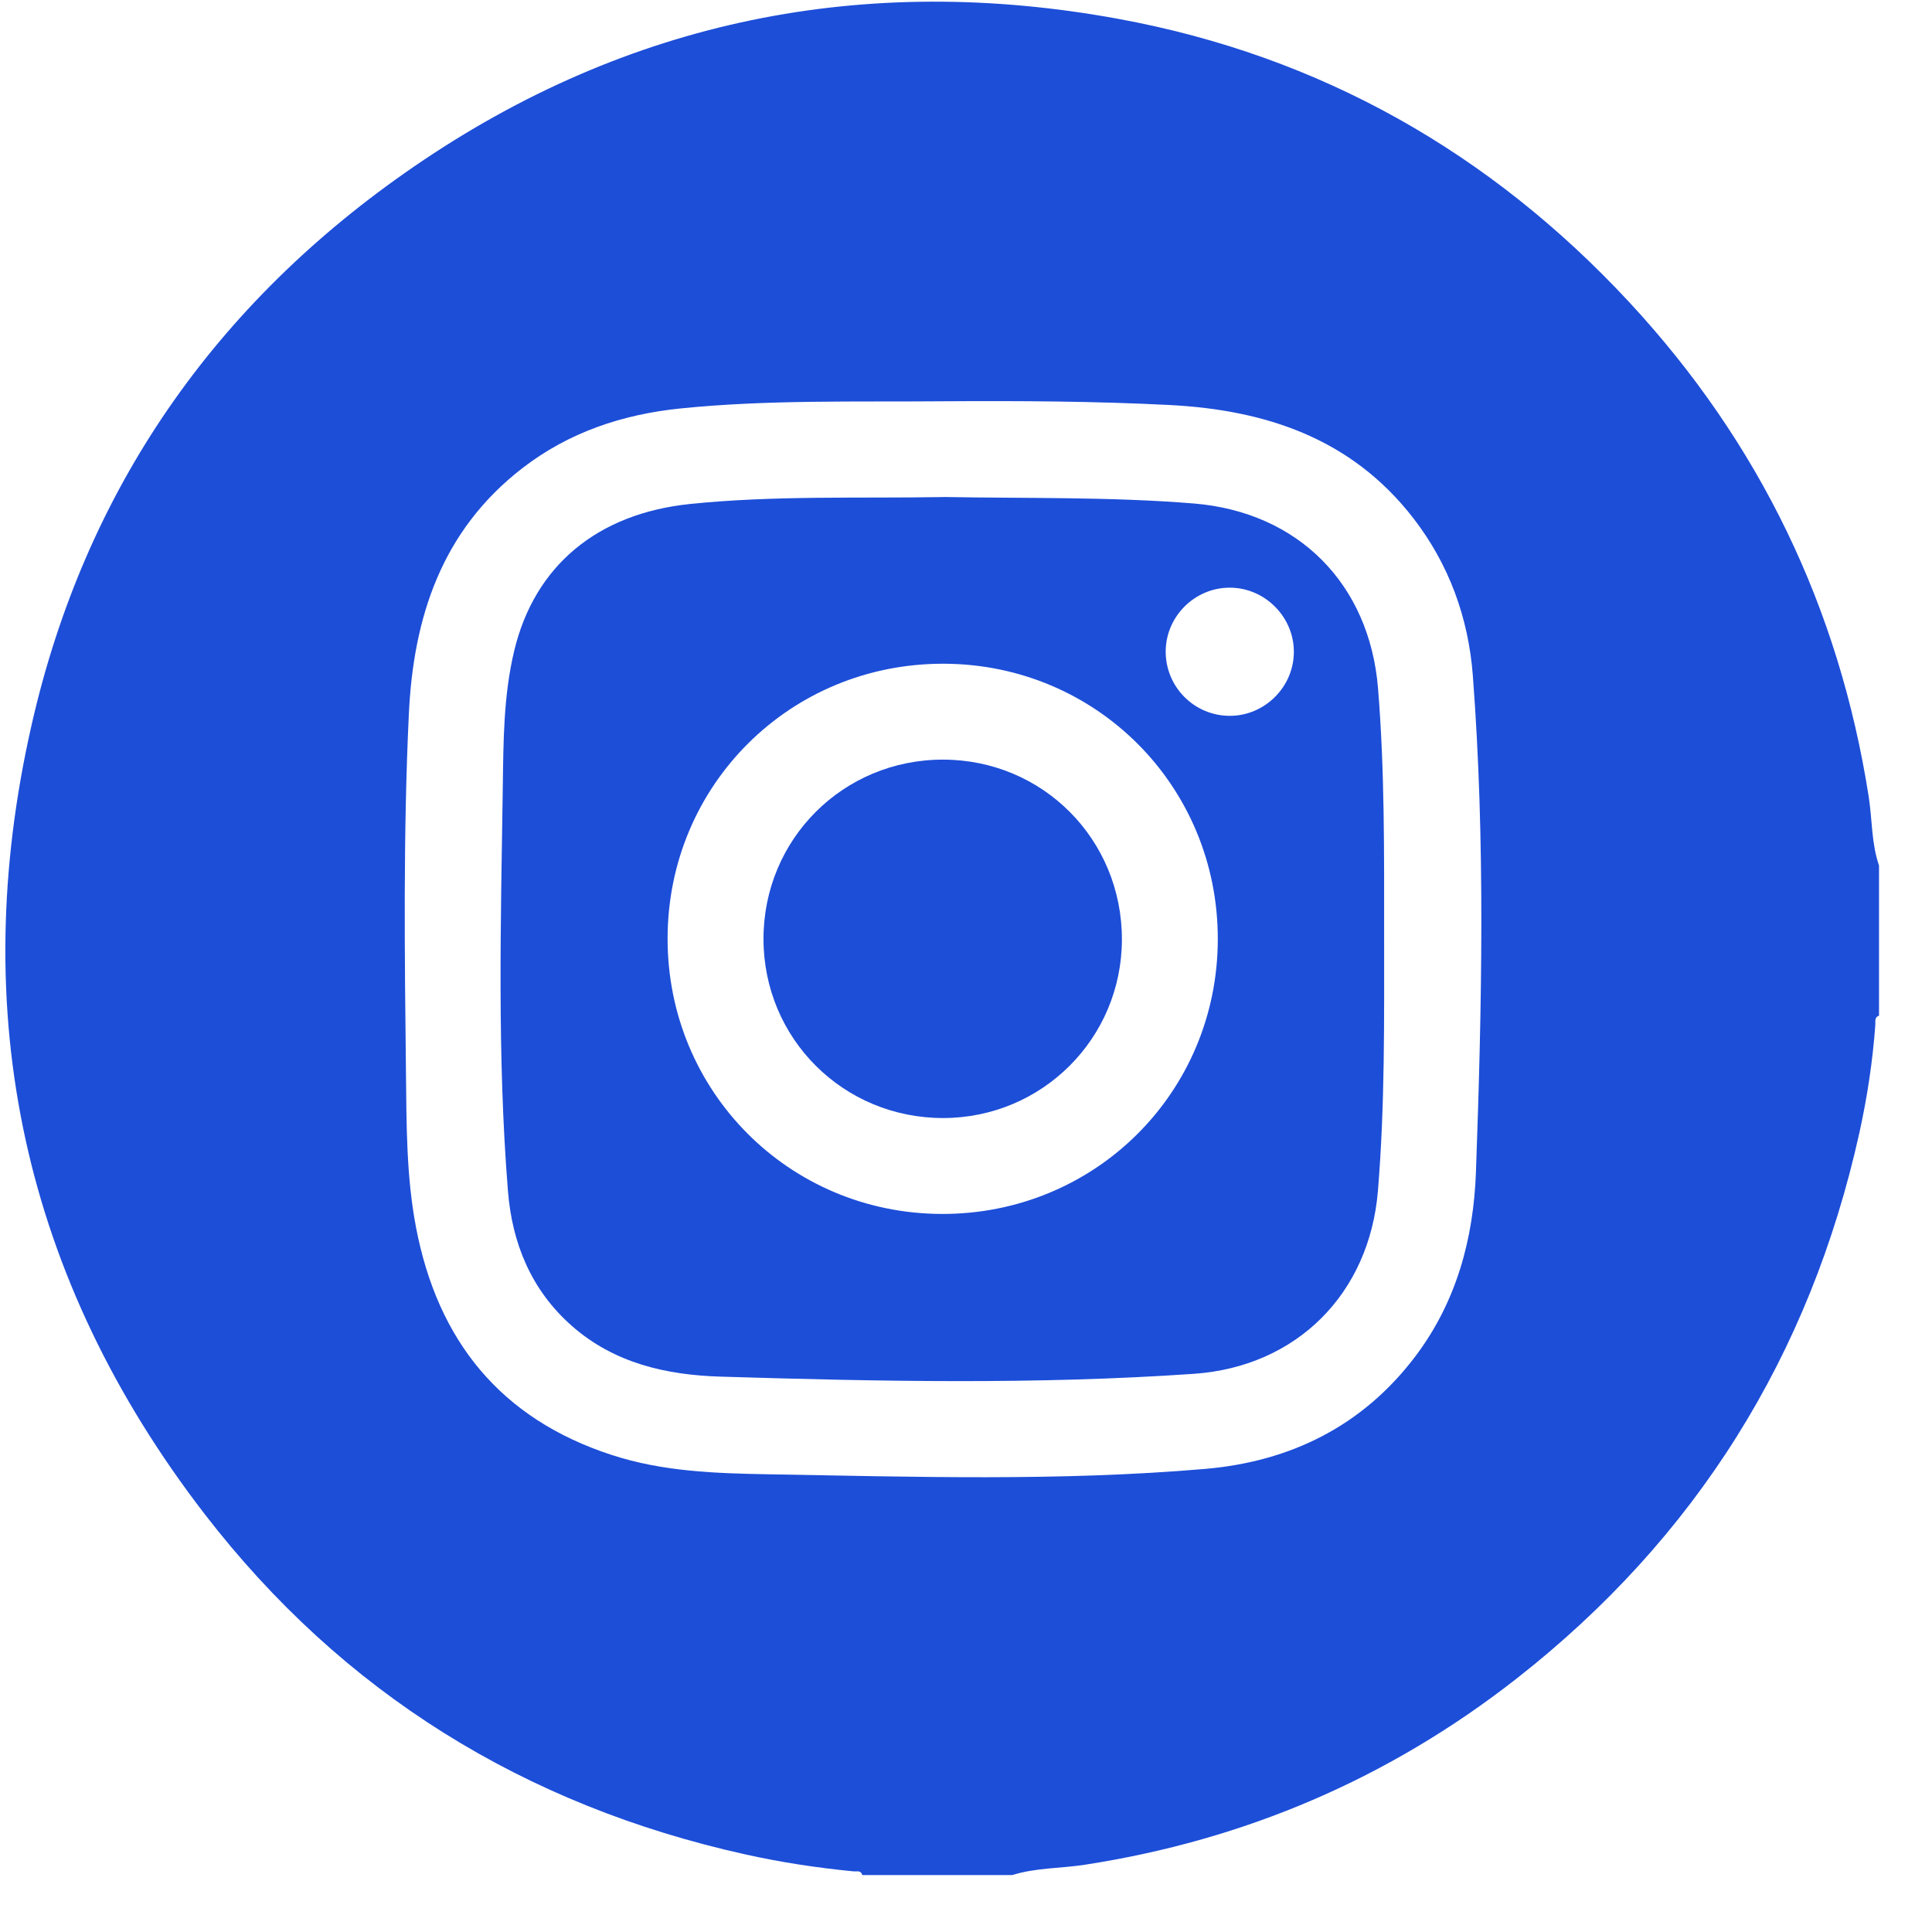
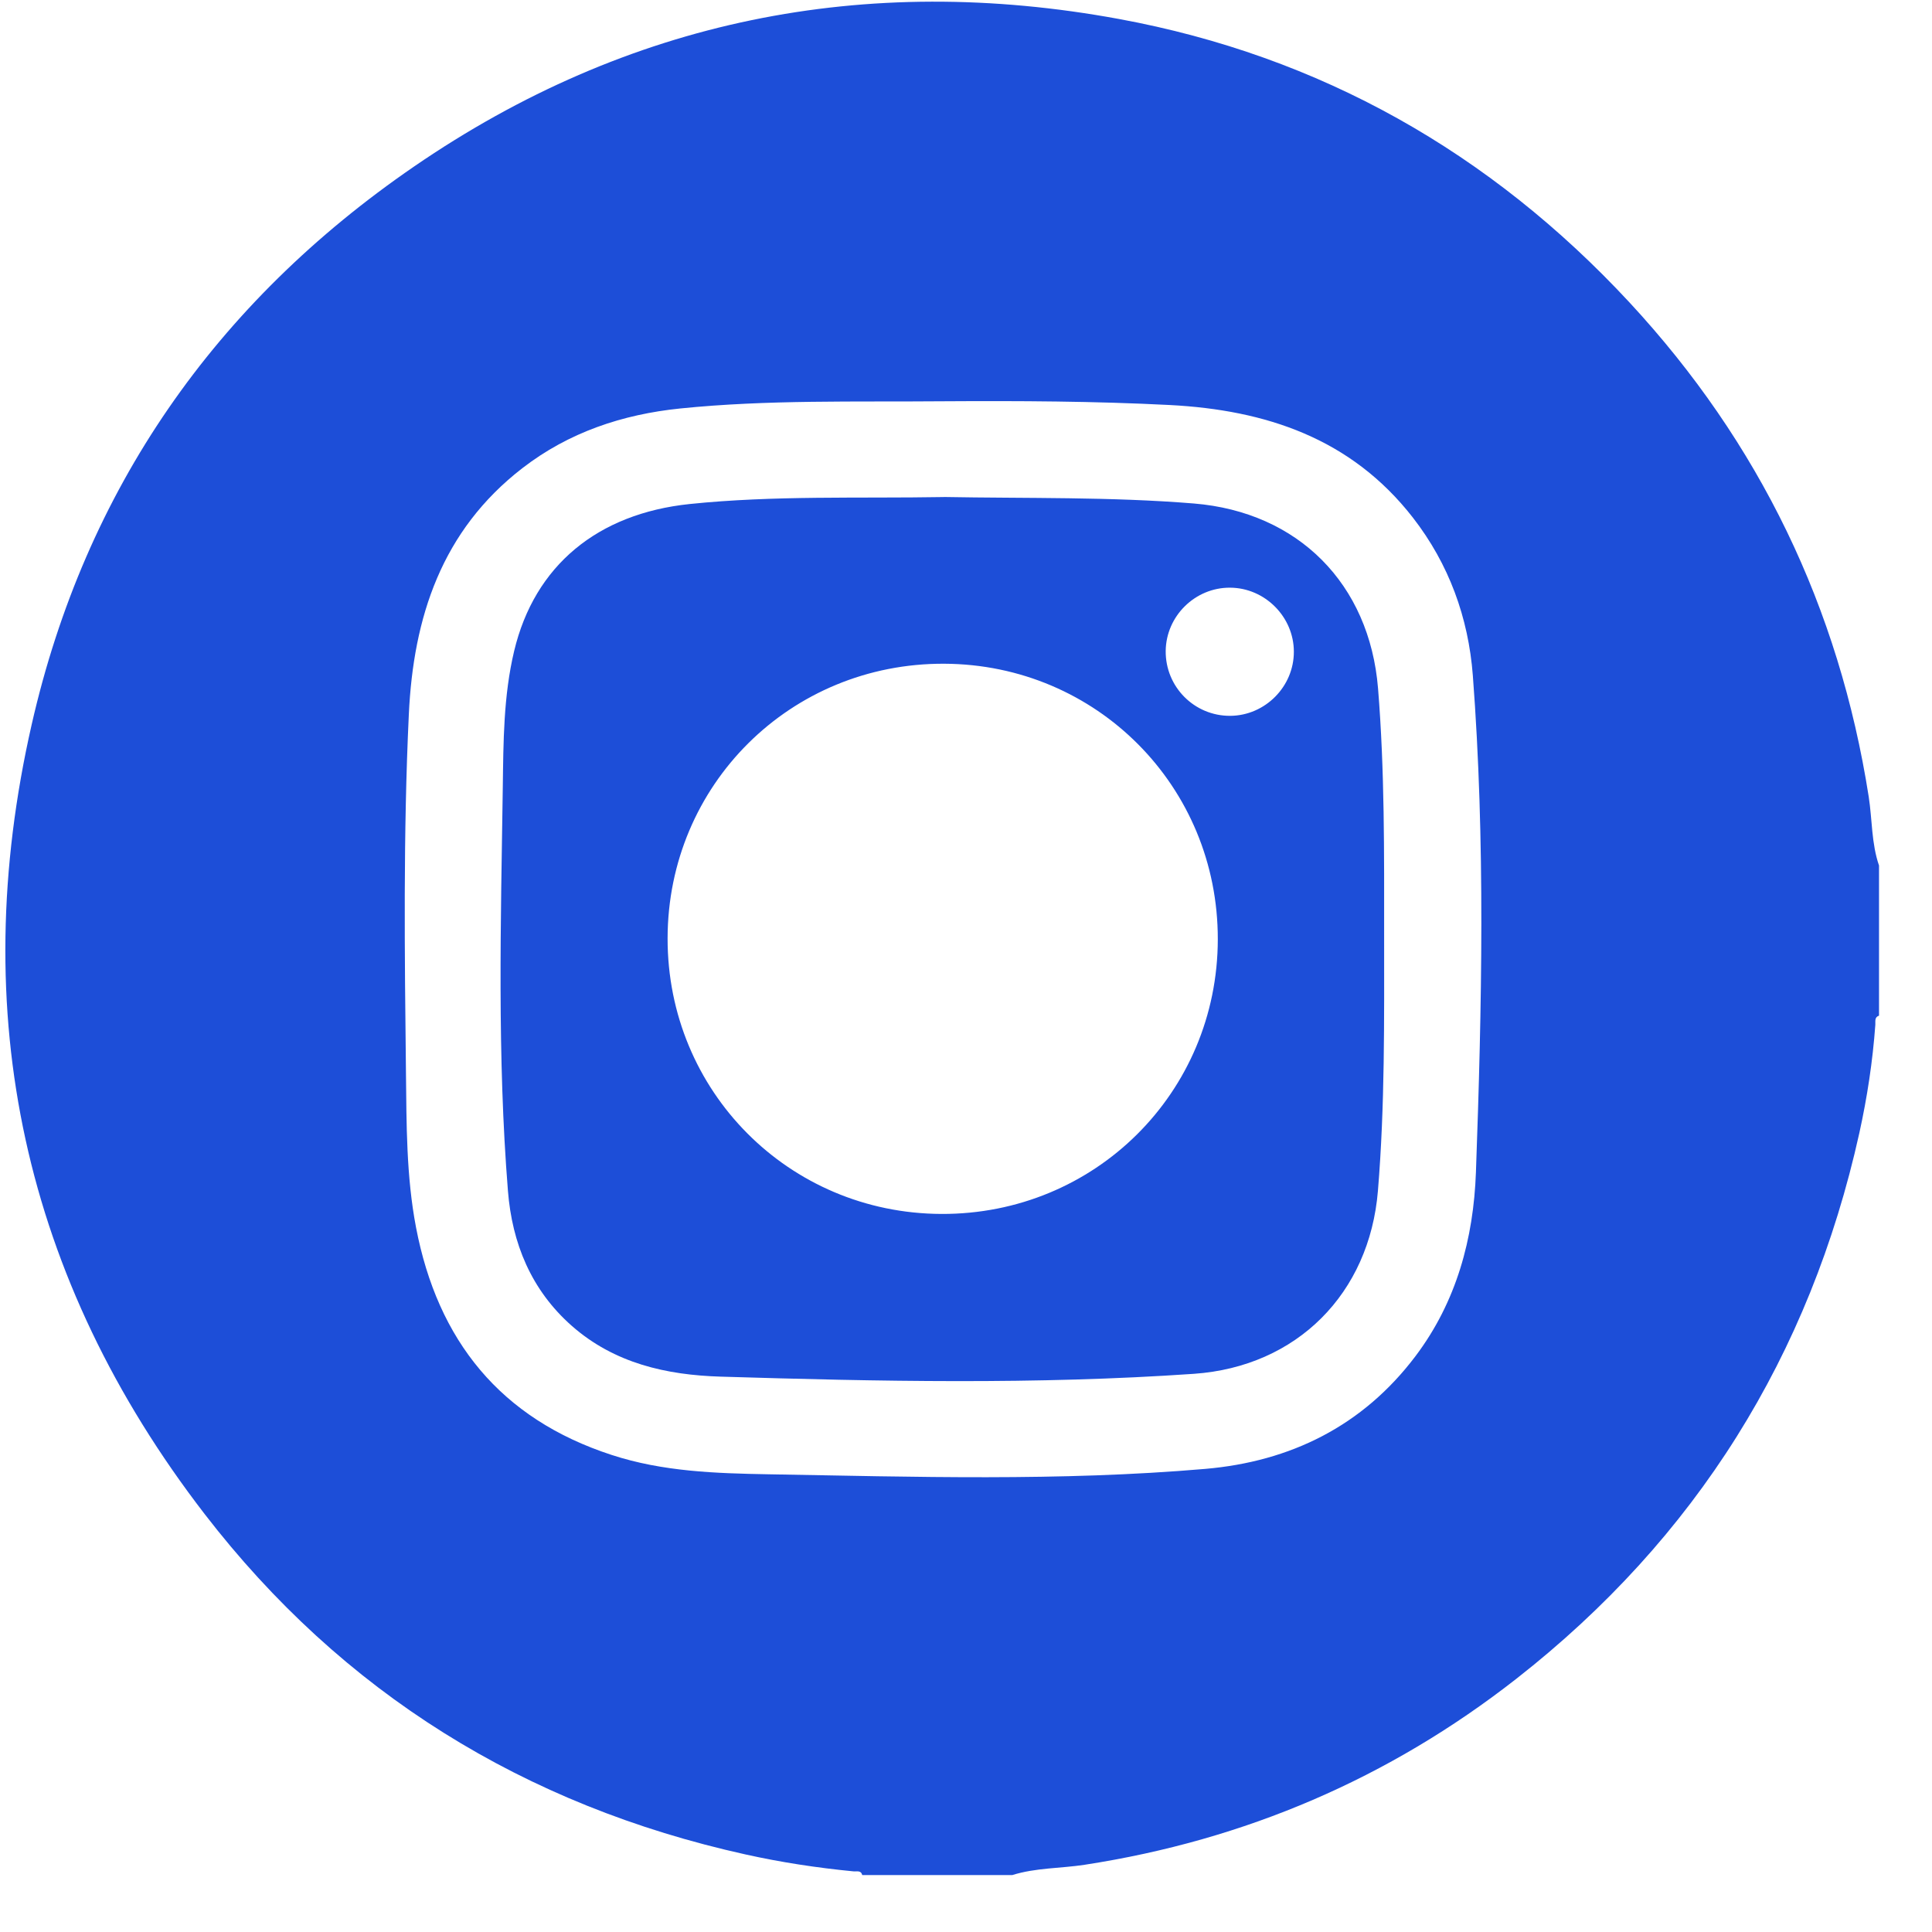
<svg xmlns="http://www.w3.org/2000/svg" width="33" height="33" viewBox="0 0 33 33" fill="none">
  <path d="M32.095 14.787V17.348C32.014 17.375 32.036 17.447 32.032 17.504C31.987 18.127 31.893 18.744 31.759 19.352C30.916 23.155 28.968 26.273 25.9 28.675C23.726 30.376 21.265 31.43 18.531 31.851C18.118 31.915 17.693 31.901 17.289 32.028H14.728C14.706 31.941 14.633 31.97 14.577 31.964C13.956 31.904 13.341 31.81 12.733 31.675C8.959 30.839 5.849 28.914 3.494 25.859C0.401 21.844 -0.583 17.312 0.541 12.376C1.456 8.357 3.679 5.173 7.073 2.844C10.726 0.337 14.775 -0.475 19.117 0.325C22.549 0.957 25.458 2.606 27.833 5.166C30.052 7.56 31.413 10.377 31.919 13.608C31.98 14 31.964 14.405 32.096 14.787H32.095ZM16.11 6.854C14.612 6.867 13.112 6.825 11.619 6.977C10.634 7.078 9.716 7.383 8.922 7.997C7.544 9.062 7.06 10.543 6.983 12.205C6.887 14.243 6.911 16.283 6.934 18.322C6.944 19.204 6.939 20.092 7.106 20.965C7.476 22.898 8.547 24.233 10.449 24.852C11.321 25.137 12.225 25.166 13.129 25.182C15.614 25.225 18.103 25.303 20.584 25.09C22.041 24.965 23.276 24.358 24.177 23.165C24.878 22.236 25.169 21.157 25.21 20.022C25.312 17.193 25.372 14.362 25.157 11.536C25.081 10.55 24.75 9.635 24.133 8.841C23.079 7.486 21.618 7.003 19.981 6.918C18.692 6.852 17.401 6.846 16.111 6.854H16.11Z" fill="#1D4ED8" />
  <path d="M16.117 8.489C17.543 8.515 18.968 8.484 20.392 8.6C22.172 8.746 23.393 9.971 23.538 11.759C23.652 13.162 23.642 14.567 23.642 15.972C23.642 17.428 23.656 18.885 23.536 20.34C23.392 22.094 22.152 23.344 20.391 23.466C17.698 23.652 15.003 23.596 12.308 23.514C11.385 23.486 10.496 23.288 9.767 22.647C9.072 22.034 8.747 21.235 8.676 20.342C8.492 18.046 8.554 15.744 8.588 13.445C8.599 12.667 8.599 11.889 8.782 11.12C9.131 9.657 10.21 8.773 11.781 8.609C13.222 8.46 14.671 8.515 16.117 8.49V8.489ZM20.801 16.044C20.805 13.434 18.733 11.348 16.127 11.337C13.502 11.326 11.407 13.406 11.403 16.027C11.399 18.637 13.472 20.724 16.078 20.735C18.7 20.746 20.797 18.664 20.801 16.045V16.044ZM22.1 11.132C22.1 10.537 21.606 10.041 21.011 10.038C20.414 10.034 19.918 10.522 19.911 11.118C19.905 11.732 20.4 12.23 21.013 12.227C21.609 12.223 22.101 11.728 22.1 11.132Z" fill="#1D4ED8" />
-   <path d="M13.041 16.038C13.041 14.333 14.402 12.974 16.107 12.975C17.811 12.976 19.166 14.338 19.163 16.049C19.16 17.736 17.801 19.094 16.112 19.097C14.405 19.099 13.042 17.74 13.041 16.038V16.038Z" fill="#1D4ED8" />
</svg>